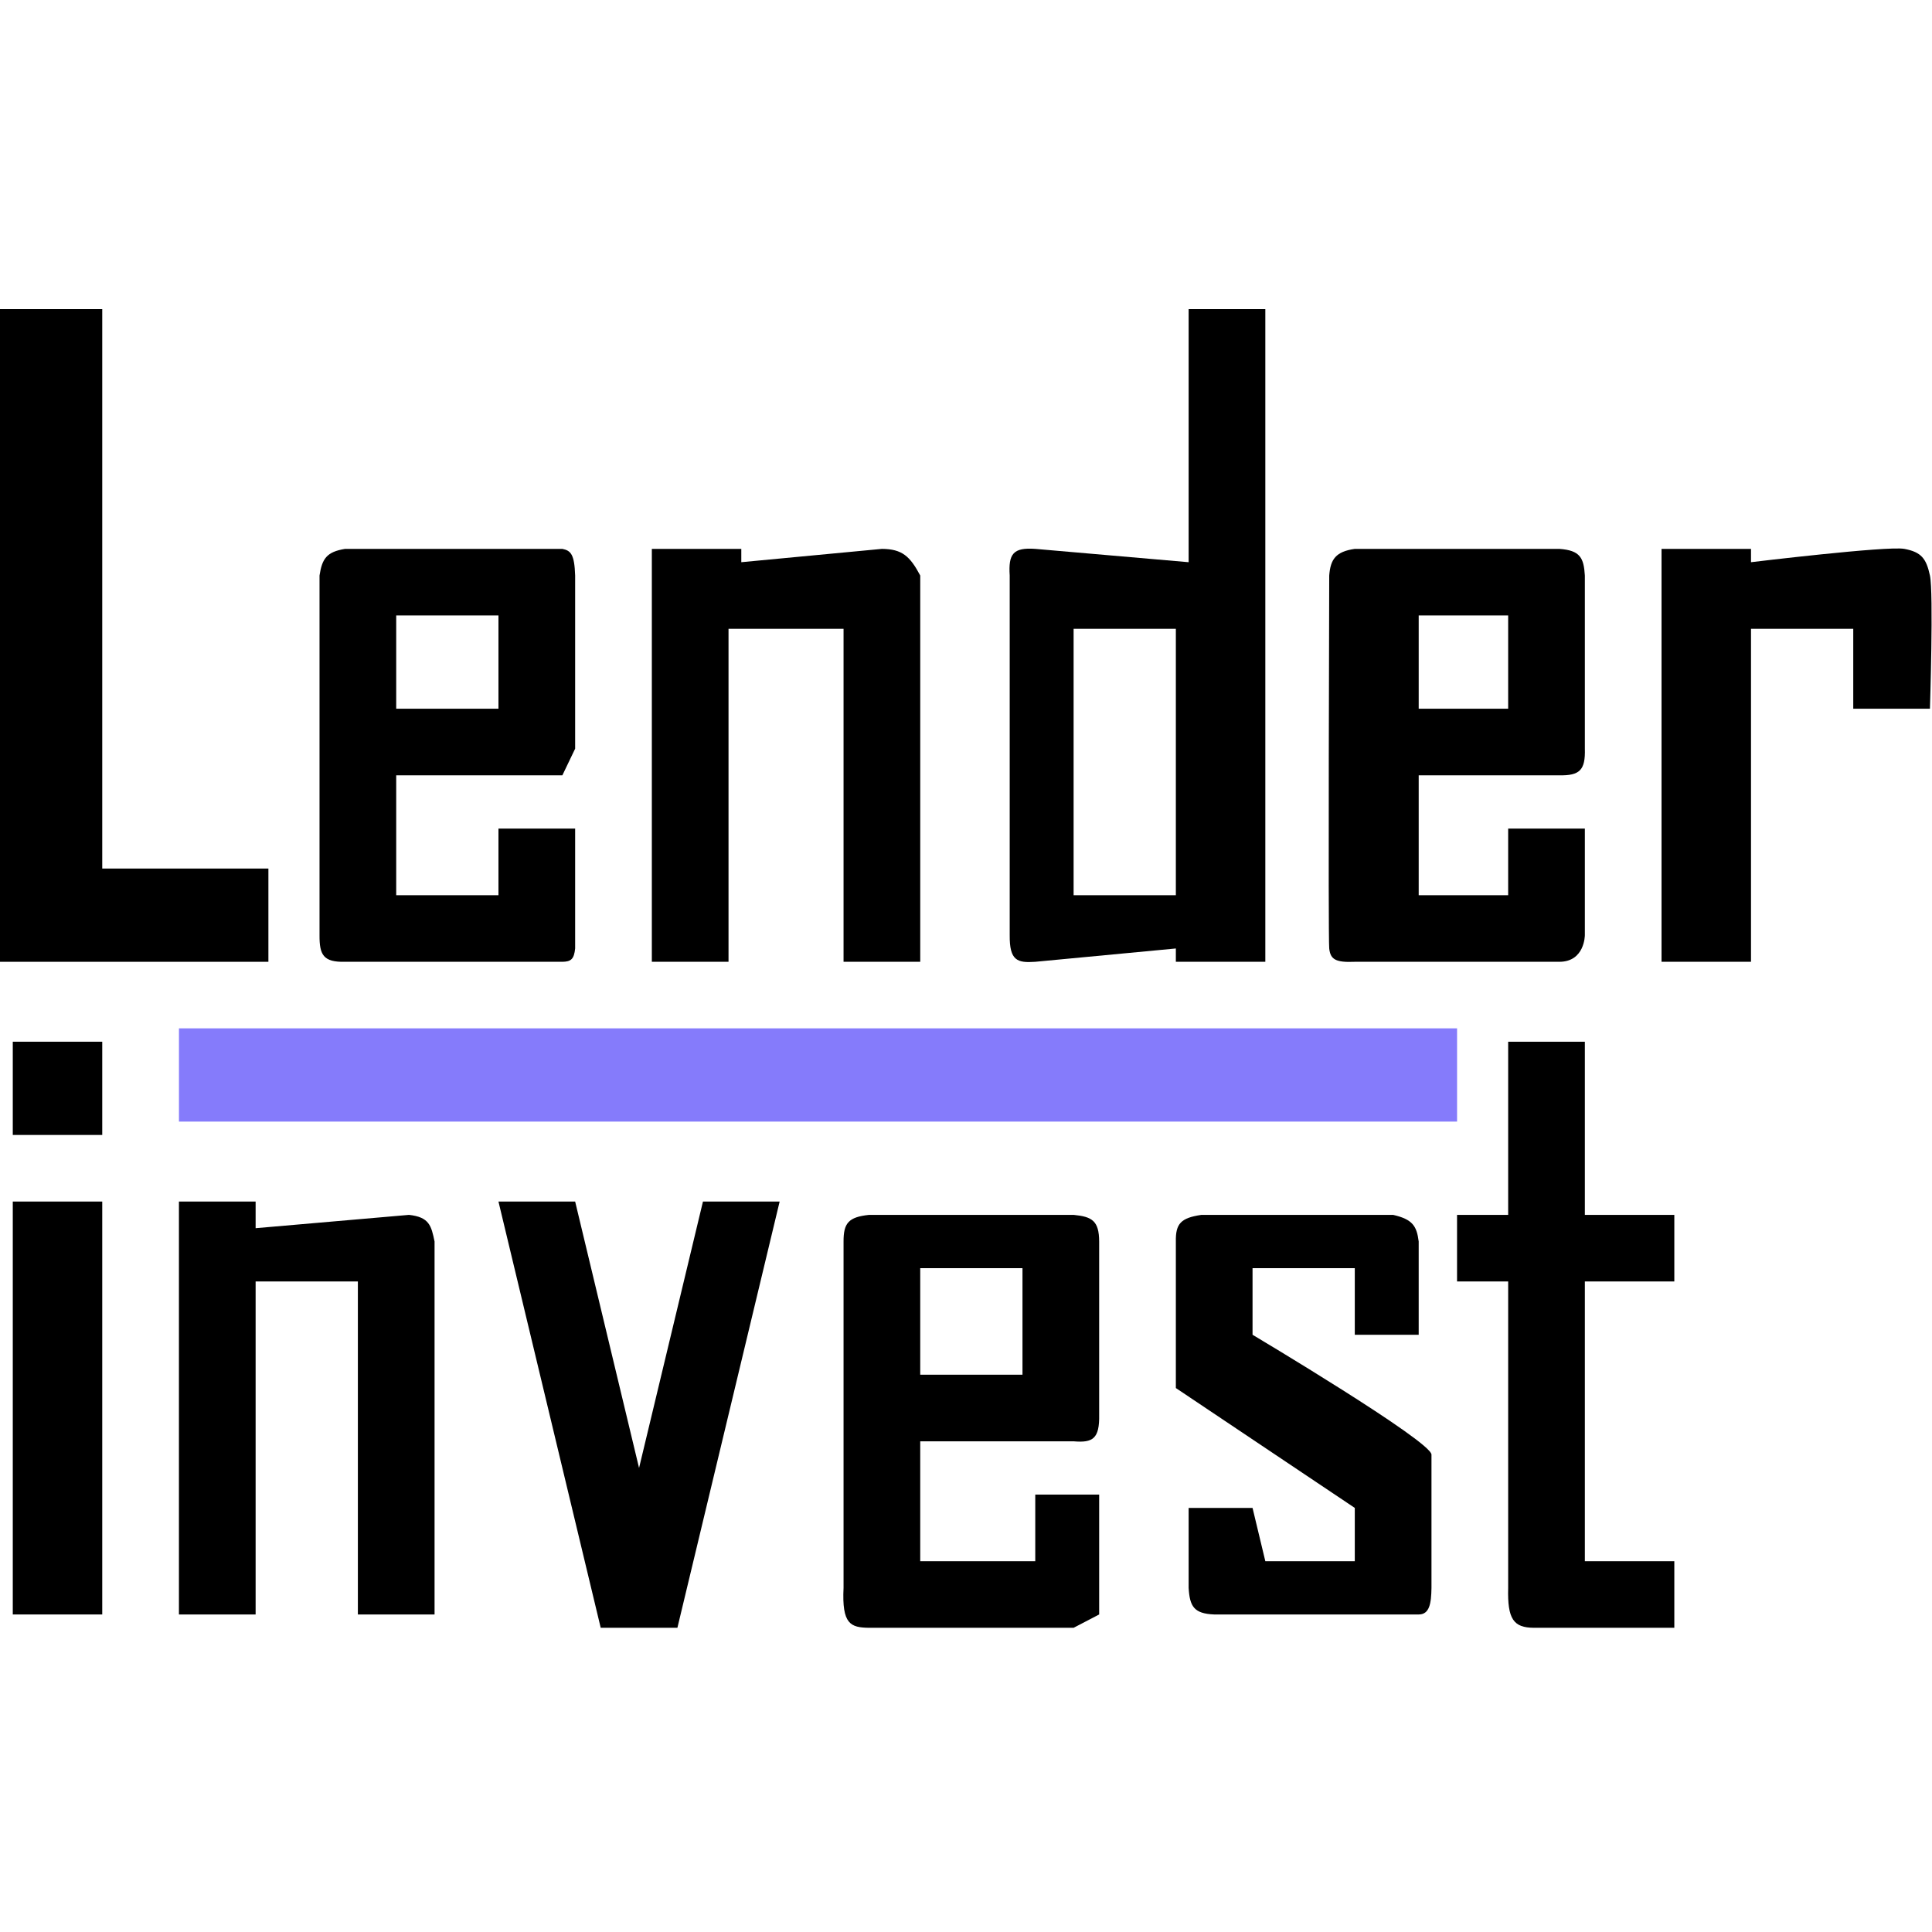
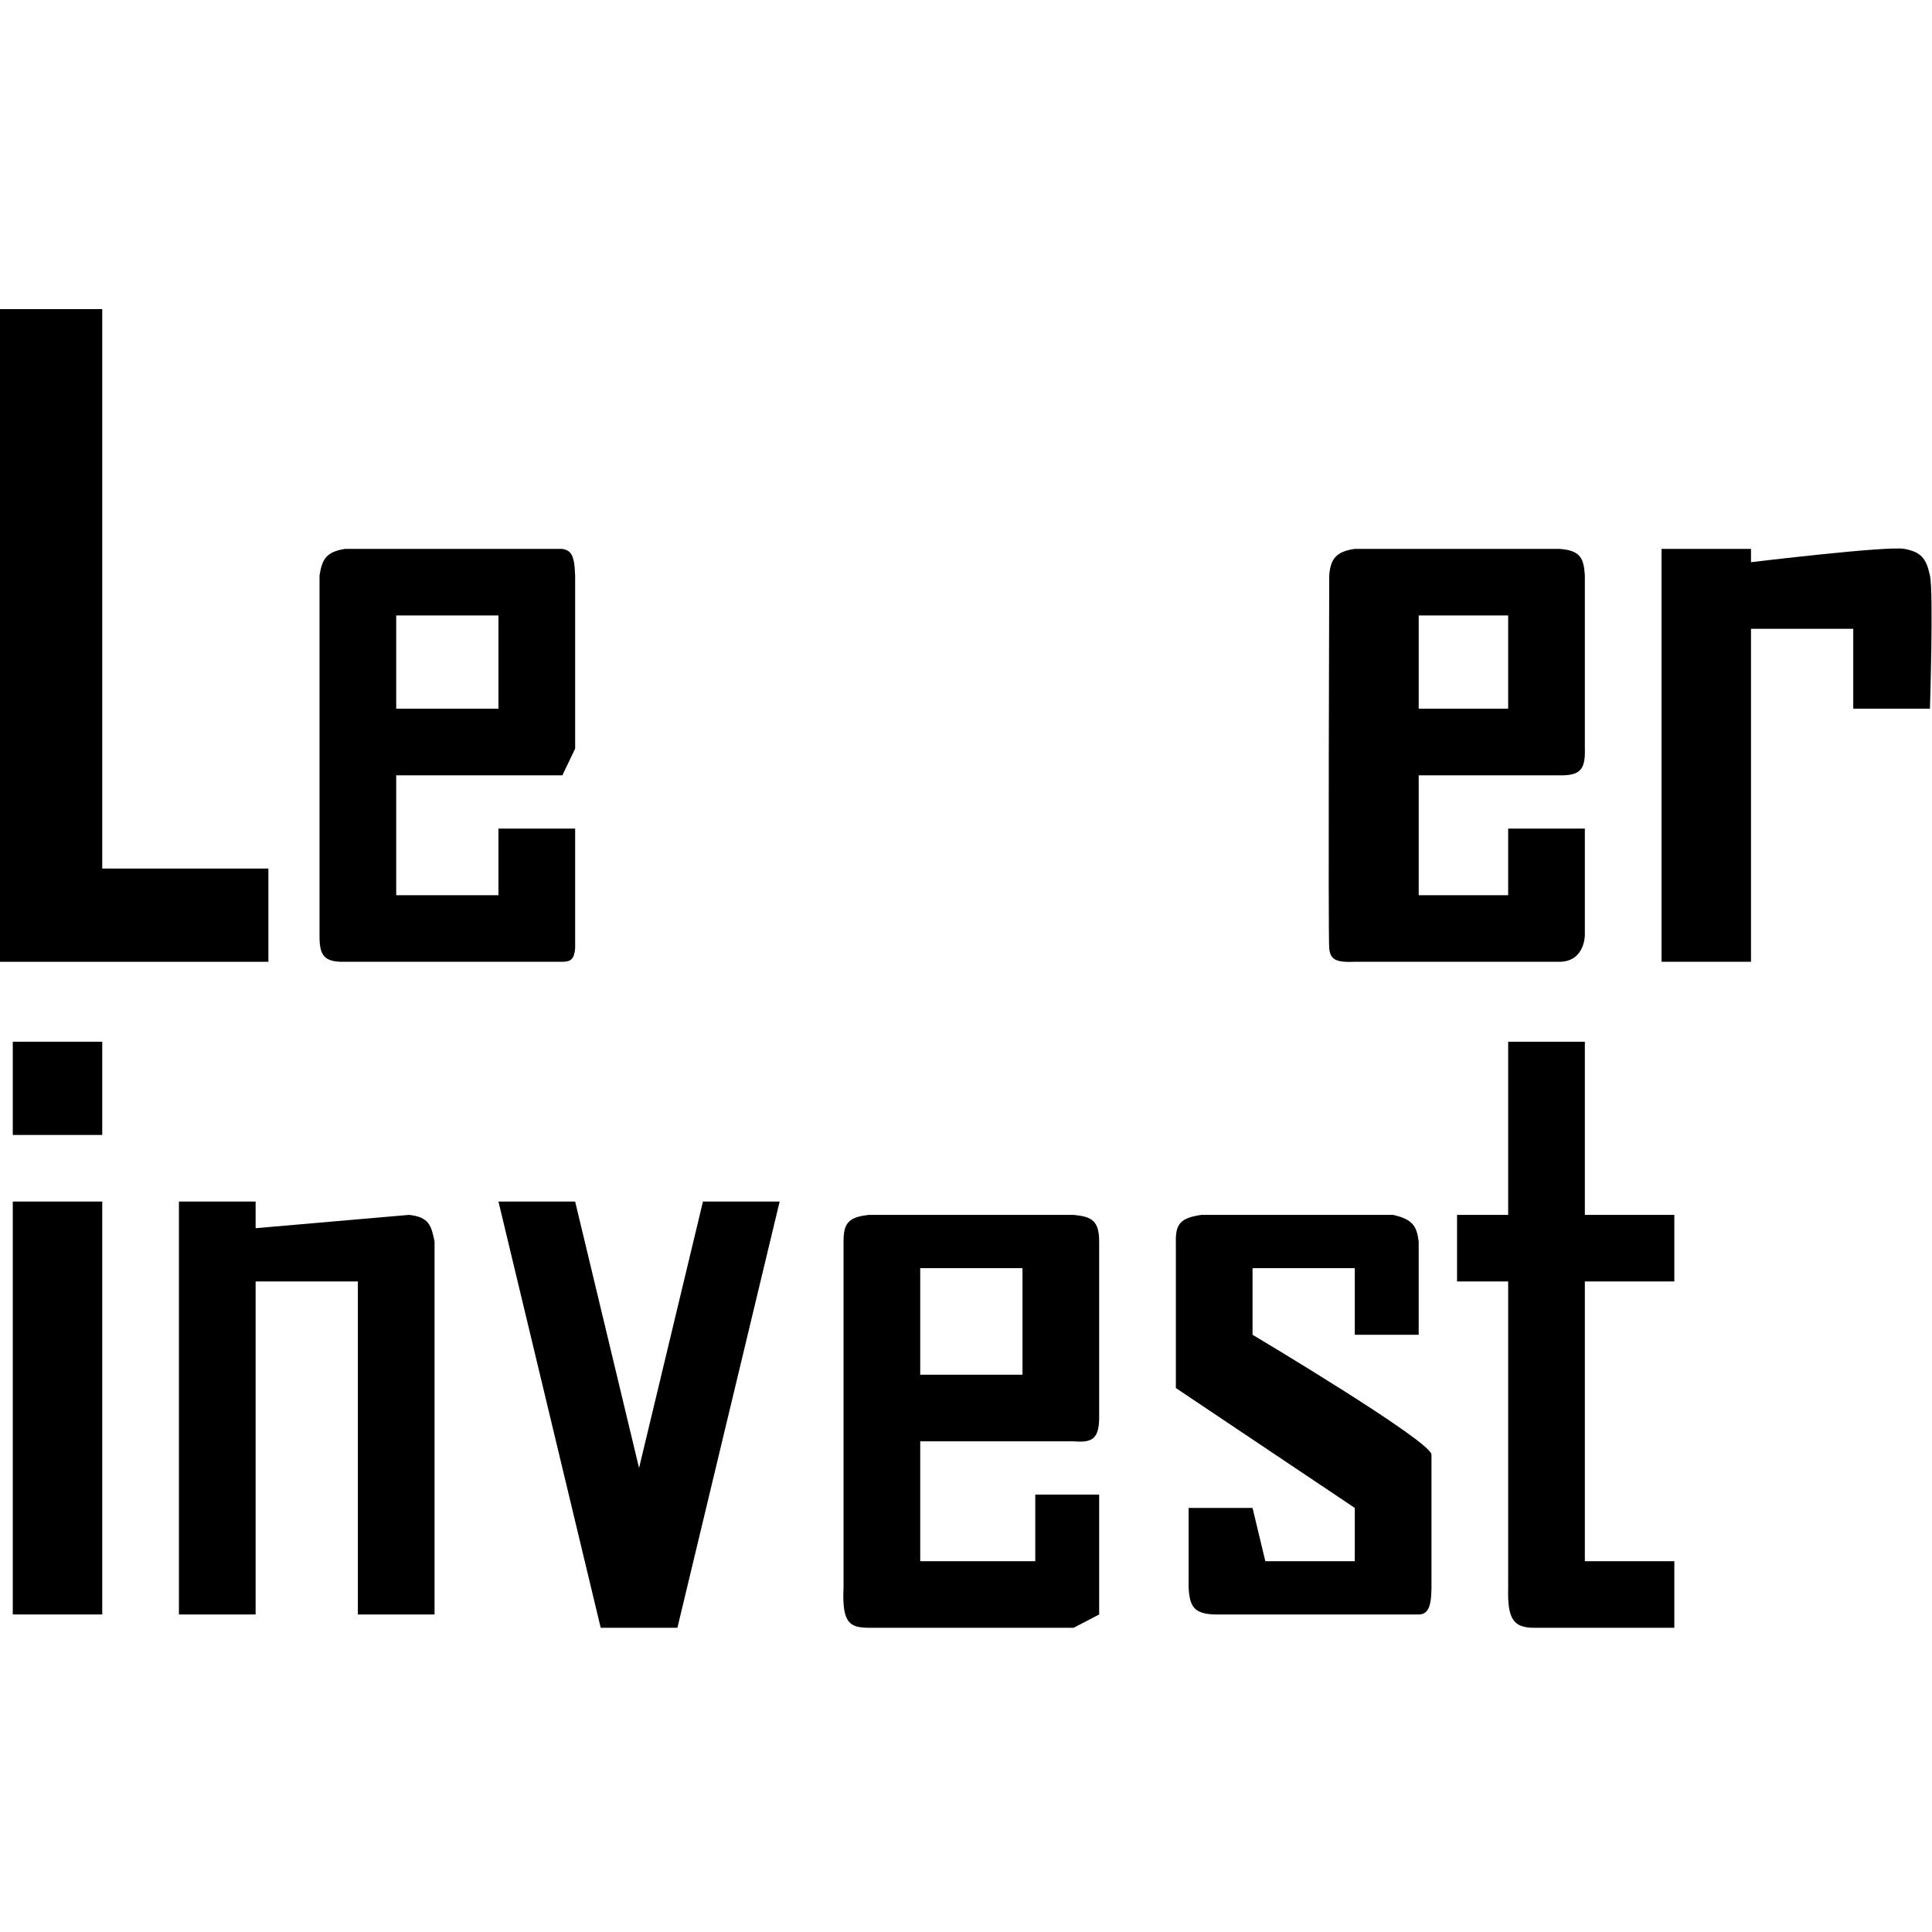
<svg xmlns="http://www.w3.org/2000/svg" width="300" height="300" viewBox="0 0 300 300" fill="none">
  <g clip-path="url(#clip0_184_17)">
-     <path d="M101.217 149.347V85.23H115.109V87.298L136.94 85.23C140.079 85.253 141.297 86.36 142.894 89.366V149.347H130.986V97.639H113.125V149.347H101.217Z" fill="black" />
    <path d="M258.003 149.347V85.23H271.895V87.298C271.895 87.298 293.075 84.734 295.711 85.23C298.347 85.726 299.108 86.728 299.681 89.366C300.254 92.005 299.681 110.049 299.681 110.049H287.772V97.639H271.895V149.347H258.003Z" fill="black" />
    <path d="M234.188 188.645V161.757H246.095V188.645H259.988V198.986H246.095V242.421H259.988V252.762H238.157C235.045 252.735 234.055 251.45 234.188 246.557V198.986H226.249V188.645H234.188Z" fill="black" />
    <path d="M210.371 207.26V196.918H194.494V207.26C194.494 207.26 222.279 223.806 222.279 225.874V246.558C222.244 248.999 221.968 250.695 220.294 250.694H188.54C185.408 250.567 184.737 249.456 184.571 246.558V234.148H194.494L196.479 242.421H210.371V234.148L182.586 215.533V192.781C182.536 190.002 183.366 189.114 186.555 188.645H216.325C219.326 189.334 219.989 190.353 220.294 192.781V207.26H210.371Z" fill="black" />
    <path d="M121.063 186.576L105.186 252.762H93.278L77.401 186.576H89.309L99.232 227.943L109.155 186.576H121.063Z" fill="black" />
    <path d="M67.478 192.781V250.694H55.57V198.986H39.693V250.694H27.785V186.576H39.693V190.713L63.509 188.645C66.653 188.988 66.972 190.325 67.478 192.781Z" fill="black" />
    <path d="M15.877 250.694V186.576H1.984V250.694H15.877Z" fill="black" />
    <path d="M1.984 161.757V176.235H15.877V161.757H1.984Z" fill="black" />
    <path fill-rule="evenodd" clip-rule="evenodd" d="M49.616 89.366V145.21C49.596 148.271 50.202 149.431 53.585 149.347H87.324C88.68 149.332 89.14 148.914 89.308 147.278V128.664H77.401V139.005H61.523V120.391H87.324L89.308 116.254V89.366C89.198 86.08 88.645 85.497 87.324 85.23H53.585C50.734 85.688 50.014 86.742 49.616 89.366ZM61.523 110.049V95.571H77.401V110.049H61.523Z" fill="black" />
    <path d="M0 48V149.347H41.677V134.869H15.877V48H0Z" fill="black" />
-     <path fill-rule="evenodd" clip-rule="evenodd" d="M160.755 85.23C157.304 84.982 156.572 86.022 156.786 89.366V145.21C156.749 149.202 157.983 149.537 160.755 149.347L182.586 147.279V149.347H196.479V48H184.571V87.298L160.755 85.23ZM166.709 139.005V97.639H182.586V139.005H166.709Z" fill="black" />
    <path fill-rule="evenodd" clip-rule="evenodd" d="M206.402 89.366C206.594 86.831 207.43 85.648 210.372 85.23H242.126C245.399 85.454 245.928 86.659 246.095 89.366V116.254C246.199 119.593 245.284 120.451 242.126 120.391H220.295V139.005H234.187V128.664H246.095V145.21C246.095 145.21 246.095 149.347 242.126 149.347H210.372C207.37 149.475 206.587 148.966 206.402 147.278C206.218 145.591 206.402 89.366 206.402 89.366ZM220.295 110.049V95.571H234.187V110.049H220.295Z" fill="black" />
    <path fill-rule="evenodd" clip-rule="evenodd" d="M170.678 219.669V192.781C170.664 189.543 169.553 188.924 166.709 188.645H134.955C131.752 188.977 130.98 189.923 130.986 192.781V246.558C130.712 252.216 132.067 252.724 134.955 252.763H166.709L170.678 250.694V232.079H160.755V242.421H142.893V223.806H166.709C169.687 224.061 170.749 223.415 170.678 219.669ZM158.771 196.918V213.465H142.893V196.918H158.771Z" fill="black" />
-     <path d="M27.788 174.16V159.682H226.252V174.16H27.788Z" fill="#857BFB" />
  </g>
  <defs>
    <clipPath id="clip0_184_17">
      <rect width="300" height="205" fill="white" transform="translate(0 48)" />
    </clipPath>
  </defs>
</svg>